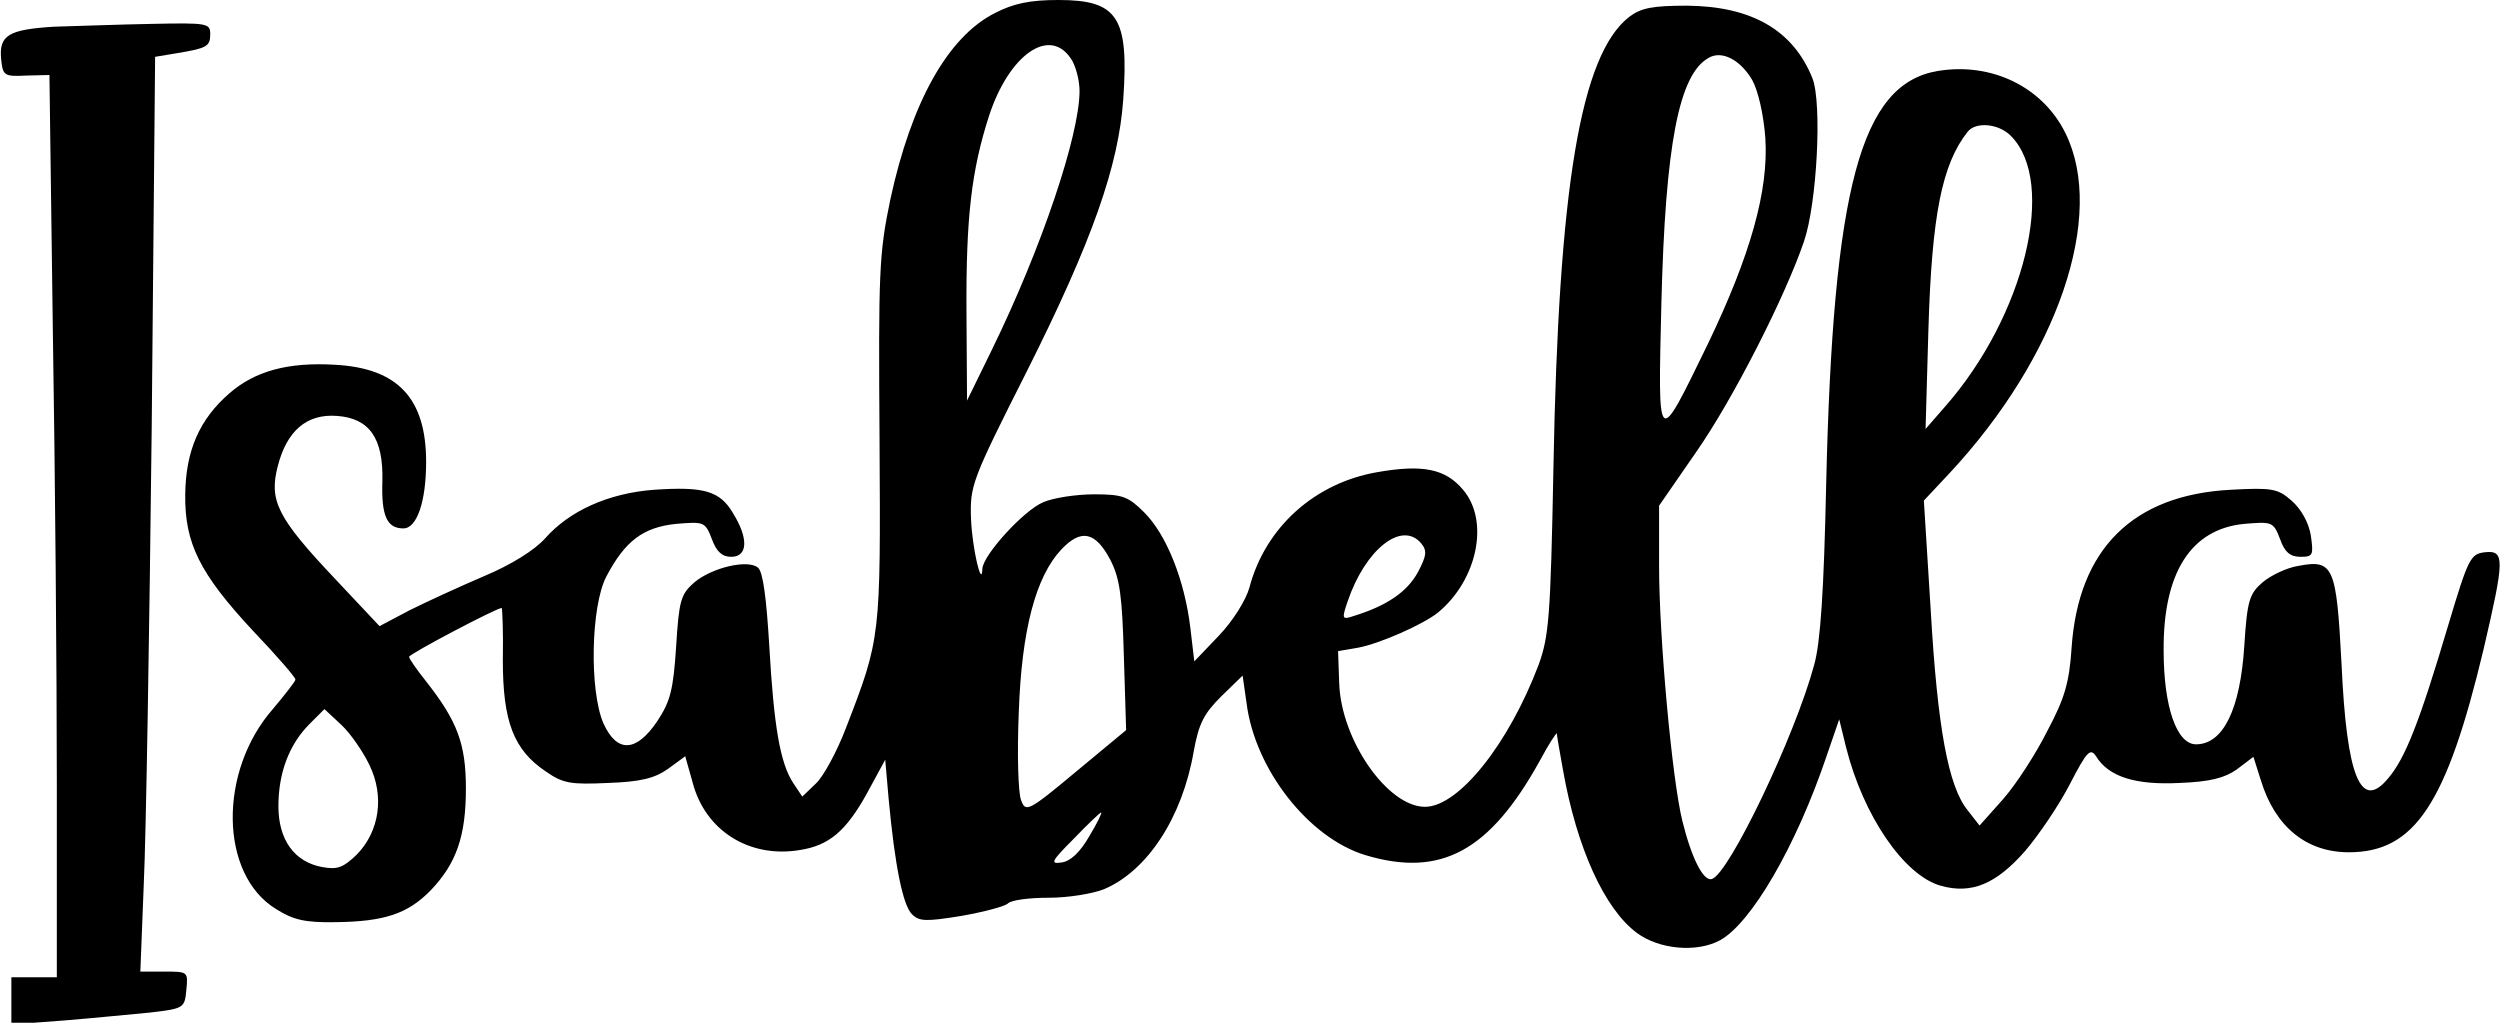
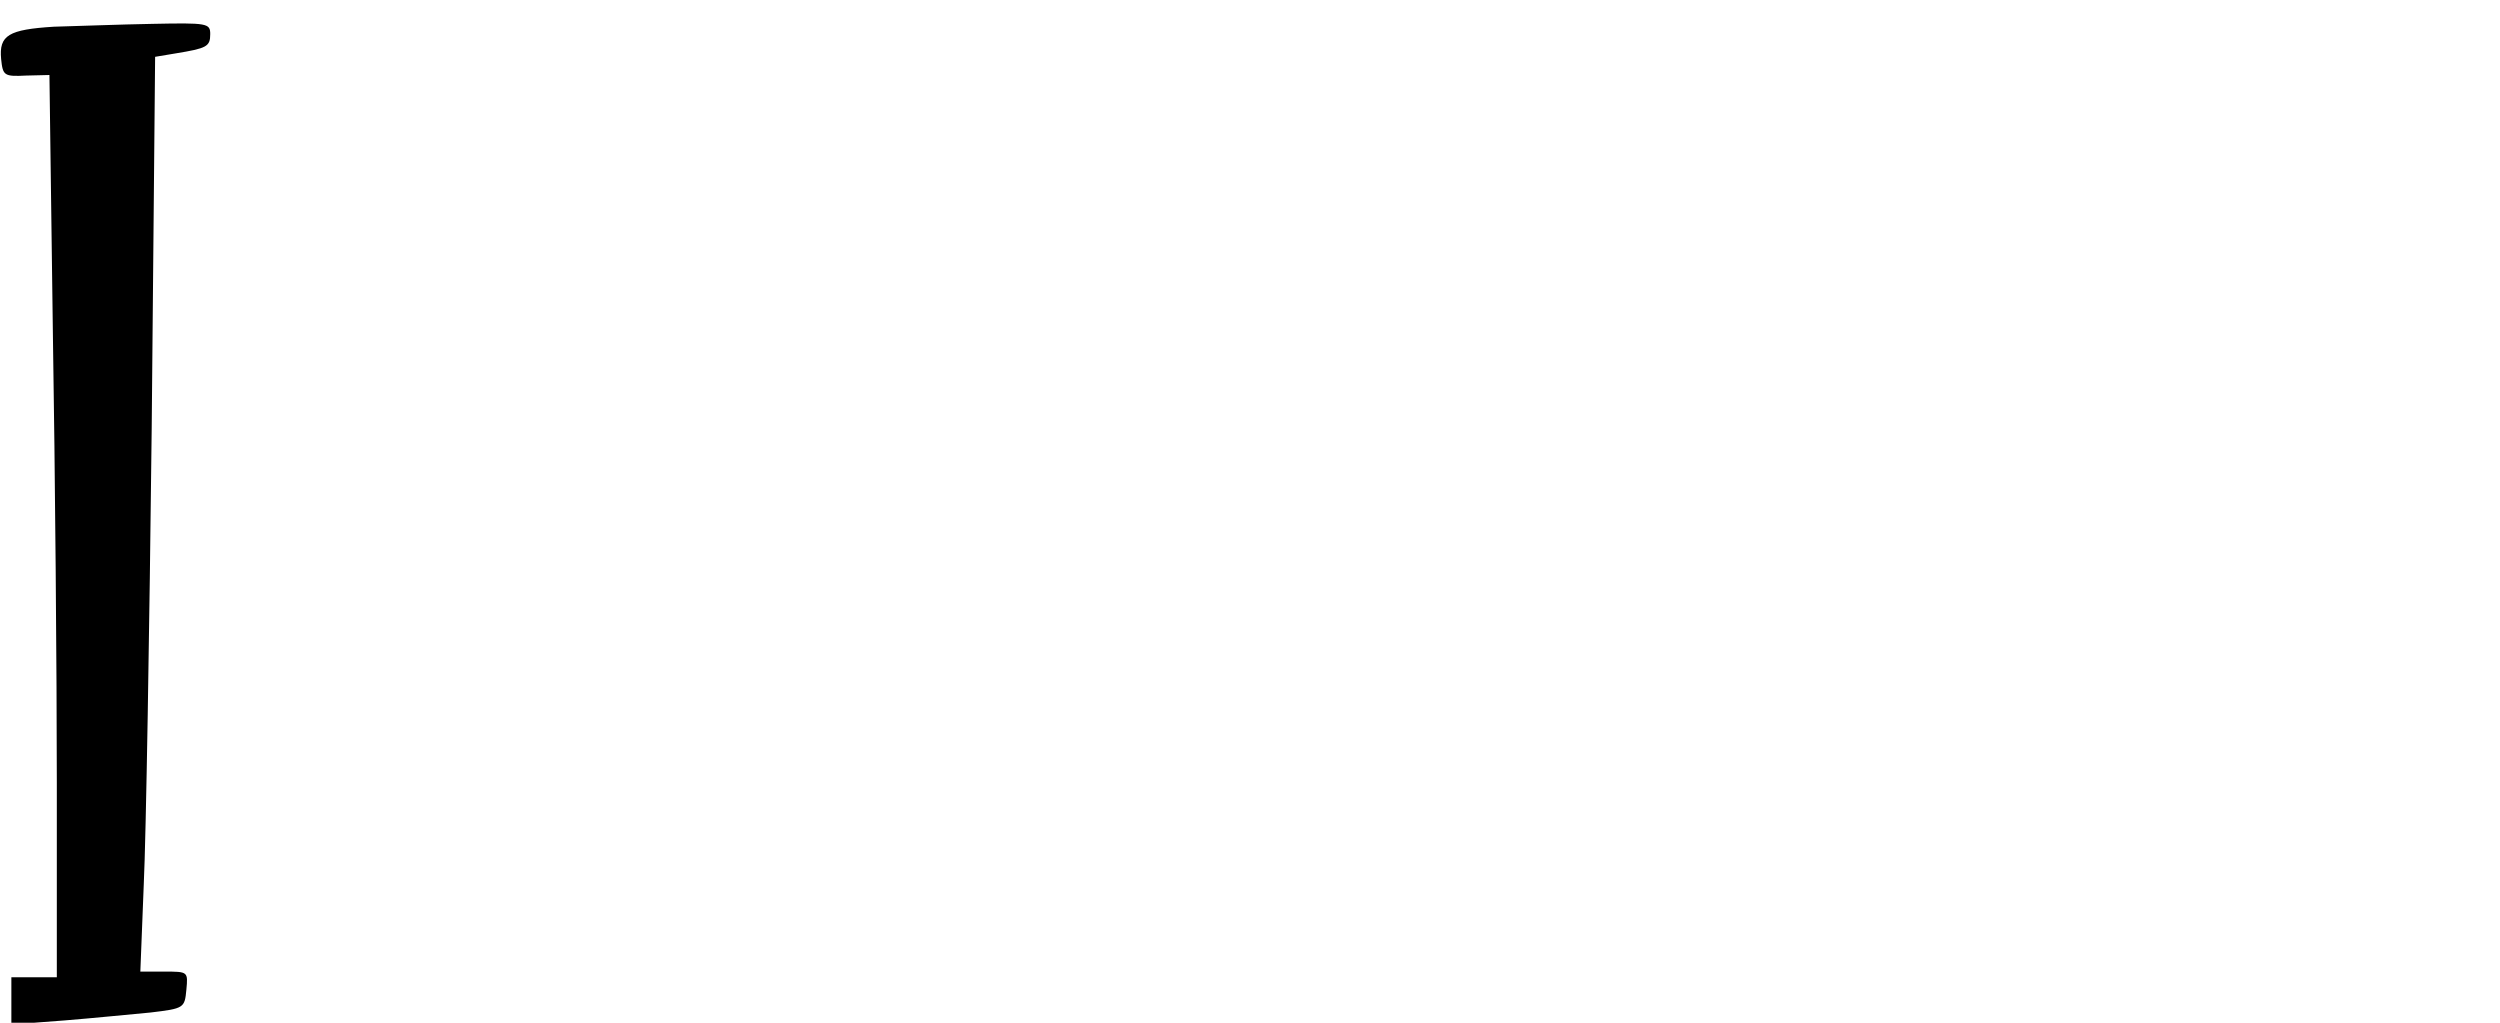
<svg xmlns="http://www.w3.org/2000/svg" version="1.0" width="100%" height="100%" viewBox="0 0 440 180" preserveAspectRatio="xMidYMid meet">
  <g transform="translate(0,180) scale(0.1,-0.1)" fill="#000000" stroke="none">
-     <path d="M1751 1777 c-83 -42 -147 -157 -184 -328 -20 -96 -21 -128 -19 -424 2 -348 2 -348 -59 -506 -16 -42 -40 -86 -53 -98 l-24 -23 -16 24 c-23 35 -34 100 -42 240 -5 84 -11 132 -20 139 -18 15 -81 0 -112 -26 -24 -21 -27 -32 -32 -113 -5 -76 -10 -96 -33 -131 -37 -55 -71 -57 -95 -4 -25 58 -22 206 5 258 33 63 65 87 123 93 49 4 51 4 63 -27 8 -22 18 -31 34 -31 29 0 31 32 3 77 -23 39 -51 47 -139 41 -80 -6 -149 -37 -192 -86 -18 -20 -59 -46 -107 -66 -42 -18 -101 -45 -131 -60 l-53 -28 -79 84 c-101 107 -116 137 -100 198 16 62 51 92 104 88 57 -4 82 -39 80 -115 -2 -61 8 -83 37 -83 24 0 40 48 40 117 0 112 -50 165 -160 171 -83 5 -141 -11 -186 -50 -53 -46 -77 -101 -78 -178 -1 -86 25 -139 120 -241 41 -43 74 -81 74 -85 0 -3 -18 -26 -39 -51 -97 -110 -95 -292 5 -353 30 -19 51 -24 105 -23 86 1 127 15 167 56 45 47 62 95 62 179 0 79 -15 119 -71 190 -16 20 -29 39 -29 42 0 5 154 86 163 86 1 0 3 -42 2 -92 0 -108 19 -158 76 -196 30 -21 44 -23 109 -20 57 2 82 8 106 25 l30 22 13 -46 c22 -85 100 -134 189 -119 51 8 81 33 118 100 l32 59 6 -69 c11 -118 25 -187 41 -203 13 -13 25 -13 87 -3 40 7 77 17 82 22 6 6 38 10 72 10 34 0 77 7 97 15 76 32 138 126 158 243 9 49 18 66 48 96 l38 37 7 -49 c15 -117 110 -237 209 -267 133 -40 219 7 307 166 16 30 30 51 30 48 0 -3 5 -32 11 -65 24 -136 73 -244 130 -286 39 -29 105 -35 146 -13 55 30 134 165 188 325 l22 64 12 -49 c30 -120 102 -226 167 -244 54 -15 97 3 148 61 24 28 60 81 79 118 30 58 36 64 46 49 22 -36 69 -51 147 -47 54 2 80 9 101 24 l29 22 13 -41 c25 -82 80 -127 155 -127 116 0 172 85 237 357 37 159 38 175 2 171 -25 -3 -29 -11 -64 -128 -51 -172 -76 -235 -106 -270 -48 -58 -73 2 -82 203 -9 170 -14 183 -76 171 -20 -3 -49 -17 -63 -29 -23 -20 -27 -32 -32 -111 -7 -112 -37 -174 -85 -174 -34 0 -57 66 -57 165 -1 137 48 214 142 223 49 4 51 4 63 -27 8 -23 18 -31 36 -31 22 0 23 3 18 38 -4 23 -17 46 -34 61 -24 21 -34 23 -107 19 -172 -9 -268 -104 -280 -278 -4 -61 -12 -89 -43 -147 -20 -40 -55 -94 -78 -120 l-41 -46 -21 27 c-34 42 -53 145 -65 353 l-12 192 45 48 c191 205 276 454 204 599 -40 81 -130 125 -225 109 -135 -23 -184 -204 -196 -730 -4 -185 -10 -276 -21 -315 -34 -126 -150 -368 -180 -377 -15 -5 -36 37 -52 102 -18 72 -41 323 -41 448 l0 107 65 94 c65 93 157 274 190 371 23 67 32 243 15 287 -34 85 -107 127 -221 128 -61 0 -81 -4 -102 -20 -85 -67 -124 -298 -133 -795 -5 -262 -8 -295 -26 -345 -53 -140 -141 -250 -200 -250 -66 0 -148 118 -151 218 l-2 56 35 6 c38 7 115 41 141 62 69 57 91 161 44 216 -31 37 -71 45 -151 31 -110 -19 -197 -97 -225 -203 -6 -22 -29 -59 -54 -85 l-43 -45 -7 59 c-10 84 -42 164 -81 203 -28 28 -38 32 -88 32 -31 0 -72 -6 -90 -14 -34 -14 -106 -93 -107 -117 -1 -36 -18 36 -20 88 -2 58 1 67 98 259 116 231 162 363 170 480 10 144 -10 174 -114 174 -50 0 -79 -6 -112 -23z m133 -79 c9 -12 16 -39 16 -58 0 -78 -67 -277 -154 -455 l-44 -90 -1 155 c-1 169 9 251 40 347 35 106 105 156 143 101z m1200 -39 c10 -18 20 -60 23 -102 6 -92 -26 -206 -101 -362 -90 -185 -88 -186 -82 70 7 281 31 404 83 433 23 14 56 -3 77 -39z m455 -98 c82 -82 24 -318 -116 -477 l-34 -39 5 175 c6 202 24 291 69 348 14 18 54 15 76 -7z m-1585 -746 c17 -33 21 -63 24 -170 l4 -130 -88 -73 c-85 -71 -89 -72 -97 -50 -5 13 -7 81 -4 153 5 147 30 240 75 288 35 37 60 31 86 -18z m547 29 c11 -13 10 -22 -6 -52 -19 -34 -54 -58 -112 -76 -21 -7 -22 -6 -11 26 31 91 95 142 129 102z m-1851 -390 c27 -55 18 -117 -22 -158 -24 -23 -34 -27 -61 -22 -49 9 -77 48 -77 107 0 59 19 109 55 145 l26 26 30 -28 c16 -15 38 -47 49 -70z m1267 -126 c-16 -28 -33 -44 -49 -46 -20 -3 -18 2 22 42 24 25 46 46 48 46 2 0 -7 -19 -21 -42z" />
    <path d="M95 1753 c-80 -5 -97 -15 -93 -57 3 -29 5 -31 44 -29 l41 1 6 -450 c4 -248 7 -606 7 -795 l0 -343 -40 0 -40 0 0 -42 0 -41 93 7 c50 4 119 11 152 14 59 7 60 8 63 40 3 32 3 32 -39 32 l-42 0 6 153 c4 83 10 446 14 804 l6 653 36 6 c55 9 61 12 61 34 0 19 -5 20 -102 18 -57 -1 -134 -4 -173 -5z" />
  </g>
</svg>